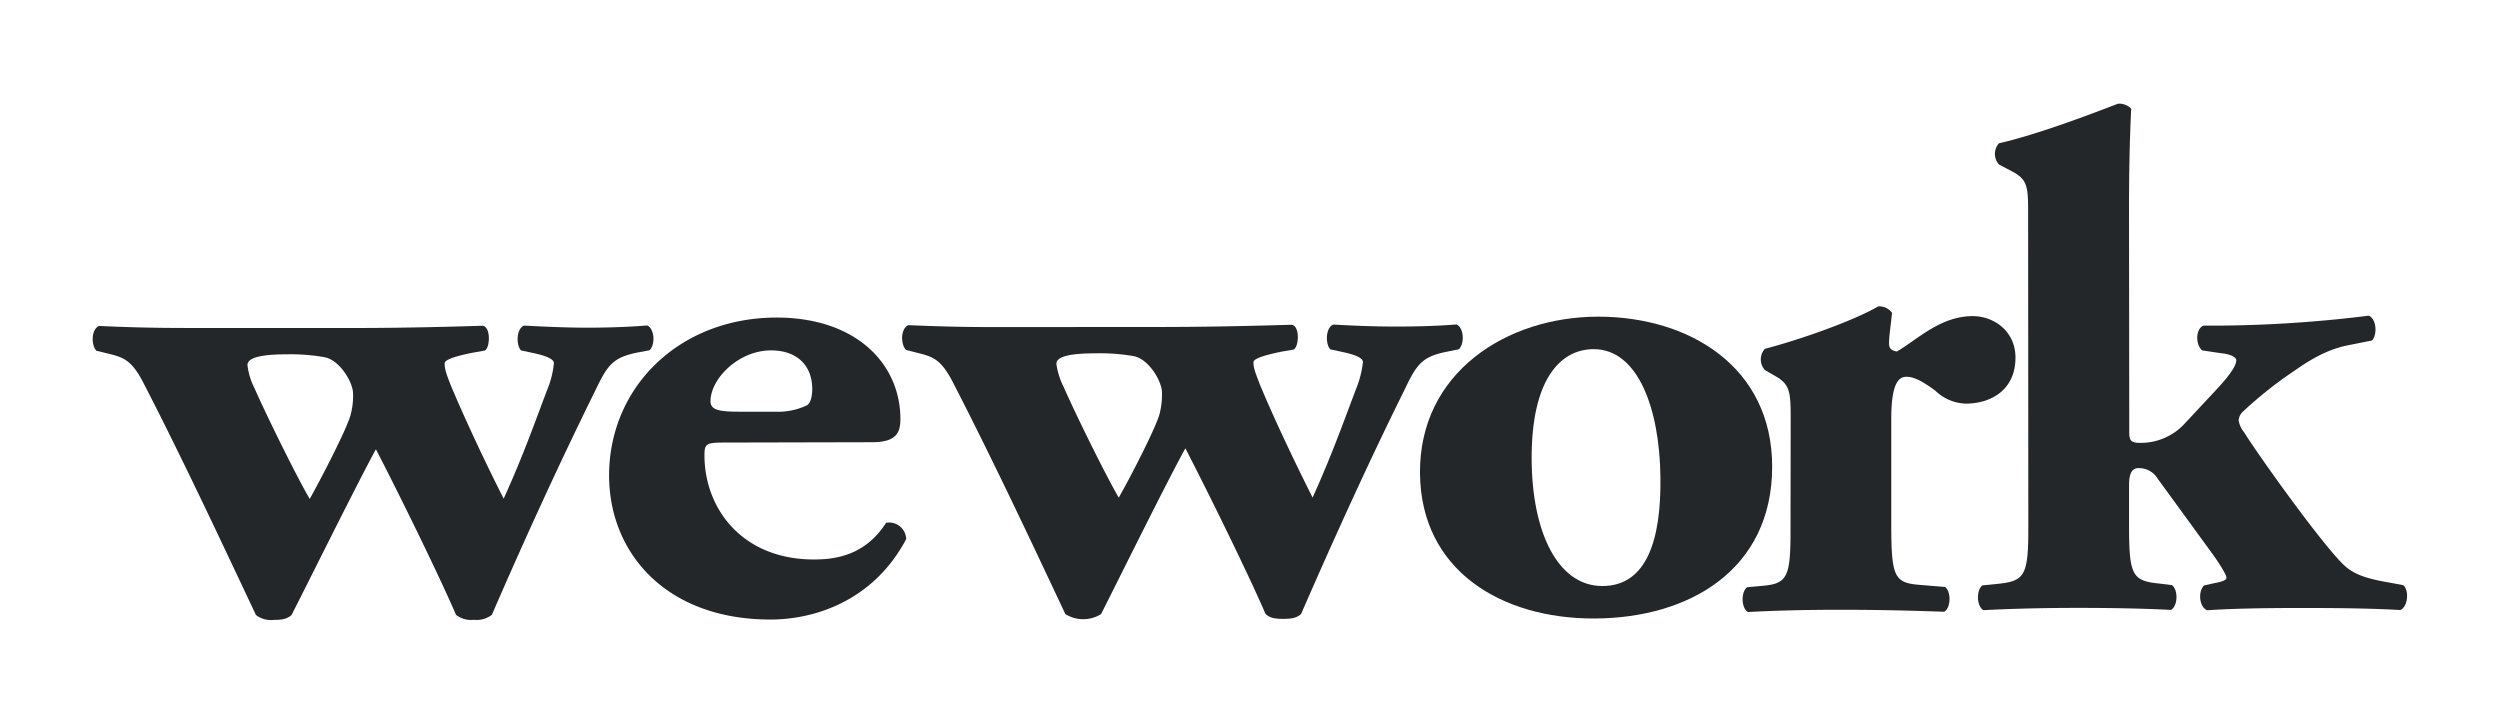
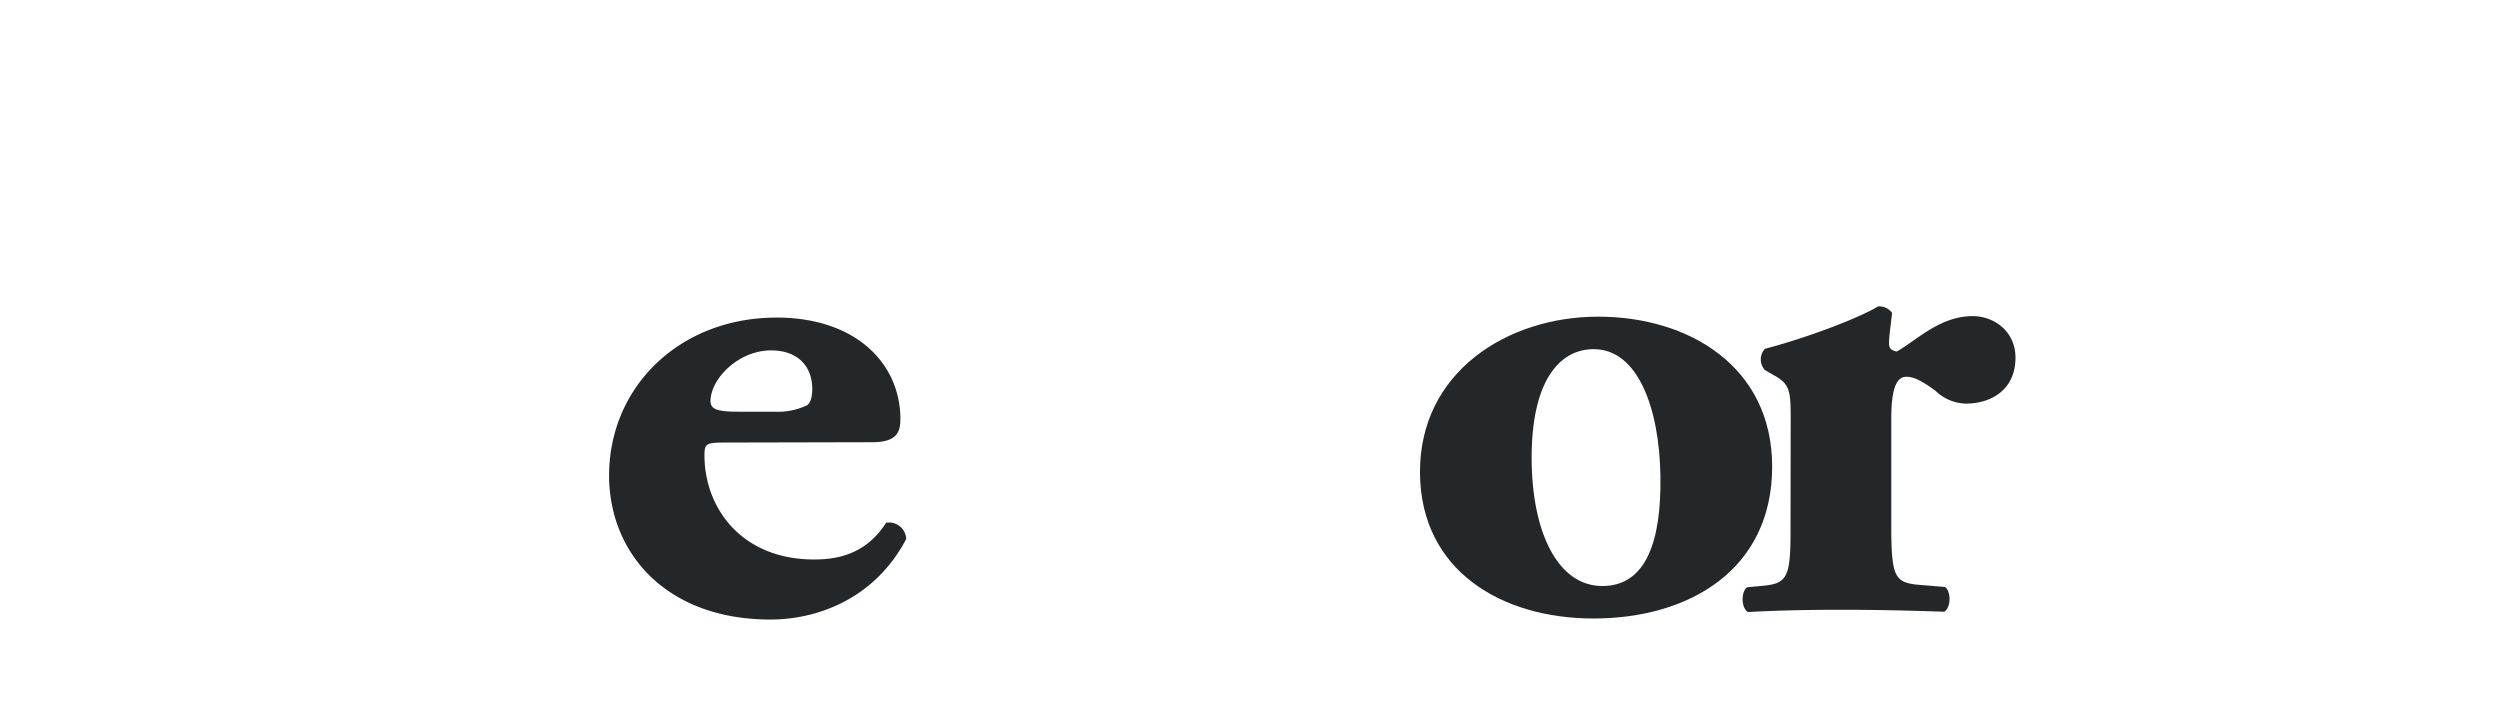
<svg xmlns="http://www.w3.org/2000/svg" id="Layer_1" data-name="Layer 1" viewBox="0 0 504 144">
  <defs>
    <style>.cls-1{fill:#24272a;}</style>
  </defs>
-   <path class="cls-1" d="M69.58,66.13c9.88,0,17.66-.15,27.68-.46,1.72.16,1.57,4.41.48,5l-2.32.41c-3.63.72-5.78,1.43-5.78,2.16,0,1.16.29,2,1.22,4.4,2.86,6.84,7.2,16.05,10.68,22.88,3.75-8.22,6.23-15.18,8.71-21.77a18.93,18.93,0,0,0,1.42-5.54c0-.72-1.26-1.42-4-2l-2.63-.57c-1-1-1-4.39.62-5,5.17.27,8.89.42,12.82.42,4.54,0,8.6-.17,12-.45,1.4.6,1.73,3.69.49,5l-2.2.41c-5.15,1-6.24,2.44-8.75,7.7-7.17,14.5-14.33,30.16-20.86,45.23a5,5,0,0,1-3.63,1,4.91,4.91,0,0,1-3.6-1c-3.29-7.68-11.45-24.32-16.15-33.38-4,7.37-13.38,26.31-17,33.4-.93.86-2,1-3.59,1a4.87,4.87,0,0,1-3.6-1c-7.54-16-15.23-32.38-22.87-47.16-2.21-4.12-3.78-4.71-6.45-5.41l-2.84-.69c-1.06-1.15-1.06-4.24.5-5,6.41.29,11.42.41,18,.41ZM65.36,72a39.33,39.33,0,0,0-7.47-.57c-5,0-8,.6-8,2.15a13.61,13.61,0,0,0,1.42,4.68c2.18,5,8.45,17.78,11.13,22.32,2.16-3.84,7.49-14.08,8.24-16.95a14.54,14.54,0,0,0,.5-4.25C71.19,77.1,68.49,72.54,65.36,72Z" />
  <path class="cls-1" d="M145.93,89.22c-3.6,0-3.91.3-3.91,2.57,0,10.66,7.52,21,22.08,21,4.36,0,10.33-.82,14.54-7.4a3.45,3.45,0,0,1,4.05,3.28c-6.37,12.1-17.95,16.22-27.34,16.23-21.13,0-32.52-13.45-32.56-29,0-17.91,14.18-31.85,33.73-31.88,16.28,0,25,9.5,25,20.45,0,2.66-.75,4.67-5.63,4.68ZM156.25,83a13.66,13.66,0,0,0,6.41-1.28c.77-.43,1.09-1.85,1.09-3.29,0-4.67-3-7.79-8.31-7.79-6.55,0-12.2,5.72-12.2,10.24,0,2,2.17,2.15,7.21,2.12Z" />
-   <path class="cls-1" d="M232.69,65.92c9.83,0,17.68-.16,27.68-.45,1.7.15,1.55,4.38.43,5l-2.32.4c-3.6.73-5.78,1.43-5.78,2.15,0,1.15.33,2,1.25,4.39,2.83,6.86,7.23,16.07,10.67,22.9,3.75-8.26,6.24-15.22,8.72-21.79A20.41,20.41,0,0,0,274.77,73c0-.74-1.28-1.43-3.94-2l-2.64-.57c-1-1-1-4.39.61-5,5.16.29,8.91.41,12.83.4,4.53,0,8.59-.14,12-.42,1.42.59,1.73,3.7.49,5l-2.2.45c-5.15,1-6.24,2.4-8.74,7.67C276,93,268.86,108.71,262.31,123.76c-.93.87-2,1-3.61,1s-2.66-.14-3.58-1c-3.27-7.66-11.46-24.3-16.15-33.38-4.07,7.4-13.4,26.34-17,33.43a6.85,6.85,0,0,1-7.19,0c-7.52-16-15.26-32.39-22.9-47.17-2.21-4.11-3.76-4.67-6.42-5.38l-2.8-.71c-1.11-1.12-1.14-4.27.45-5,6.4.27,11.41.4,18,.39Zm-4.23,5.86a39.53,39.53,0,0,0-7.49-.55c-5,0-8,.56-8,2.12A14.52,14.52,0,0,0,214.43,78c2.17,5,8.45,17.77,11.11,22.32,2.19-3.83,7.5-14.06,8.24-16.92a15.59,15.59,0,0,0,.47-4.28C234.25,76.9,231.6,72.31,228.46,71.78Z" />
  <path class="cls-1" d="M286.27,95.43c-.18-20.32,17.49-31.59,35.92-31.59S357.26,74,357.27,94.06c0,20.78-16.7,30.6-35.93,30.63C302.72,124.72,286.45,115.06,286.27,95.43Zm22.51-3.14c0,14.9,5.22,25.87,14.27,25.85,8.89,0,11.88-9.25,11.69-22-.16-13.8-4.54-25.75-13.44-25.75C314.36,70.39,308.77,76.81,308.78,92.29Z" />
  <path class="cls-1" d="M361,85c0-5.7,0-7.41-3-9.13L355.8,74.6a3.19,3.19,0,0,1,0-4.28c7.2-1.87,18-5.71,22.84-8.55a3.23,3.23,0,0,1,2.8,1.29c-.3,2.85-.61,4.81-.61,6.1,0,1,.31,1.43,1.56,1.71,4.23-2.44,8.73-7.12,15.31-7.14,4.24,0,8.62,3,8.62,8.37,0,6.56-5,9.27-10,9.27a9.16,9.16,0,0,1-6.1-2.56c-3.61-2.7-5-2.85-5.94-2.85-2.21,0-3,3.14-3,8.55l0,21.92c.05,9.93.68,11.09,5.83,11.49l5,.41c1.24.86,1.25,4.14-.15,5-7.54-.26-13.76-.4-21.11-.4-6.43,0-13.3.16-18.47.46-1.38-.84-1.41-4.11-.16-5l3-.28c5.16-.44,5.78-1.71,5.75-11.67Z" />
-   <path class="cls-1" d="M408.87,43.51c0-5.71,0-7.24-3.17-8.92L403,33.17a3.2,3.2,0,0,1,0-4.29C409.47,27.44,419,24,427,20.9a3.49,3.49,0,0,1,2.65,1c-.28,5.83-.44,11.78-.44,20.77l.05,44.61c0,1.59.47,2,2.2,2a12,12,0,0,0,9.08-4l6.53-7c3-3.25,3.76-4.8,3.76-5.67,0-.71-1.57-1.28-3-1.39l-3.88-.58c-1.42-1.26-1.29-4.4.29-5l3.75,0a257.86,257.86,0,0,0,29.56-2c1.57.68,1.74,3.8.66,5l-5,1c-3,.61-6.29,2-10.49,5a81,81,0,0,0-10.47,8.27,2.69,2.69,0,0,0-.94,1.85,5.16,5.16,0,0,0,1.11,2.4c2.8,4.54,16.61,23.86,20.54,27.14,2.19,1.84,5.13,2.54,9.21,3.23l2.33.45c1.24,1,.93,4.41-.6,5-4.84-.27-10.64-.41-19.69-.41-9.26,0-14.9.17-19.28.46-1.56-.7-1.85-3.69-.61-5l2.06-.46c1.55-.29,2.48-.58,2.48-1.11s-1.42-2.85-2.66-4.56L435,96.52a4.38,4.38,0,0,0-3.92-2.14c-1.07,0-1.87.73-1.86,3.44V106c0,10,.63,11.11,6.15,11.65l2.48.31c1.25.83,1.28,4.13-.17,5-5-.27-11.56-.41-18.75-.41s-13.62.17-19.08.46c-1.42-.83-1.42-4.11-.19-5l3-.3c5.62-.55,6.27-1.71,6.25-11.68Z" />
</svg>